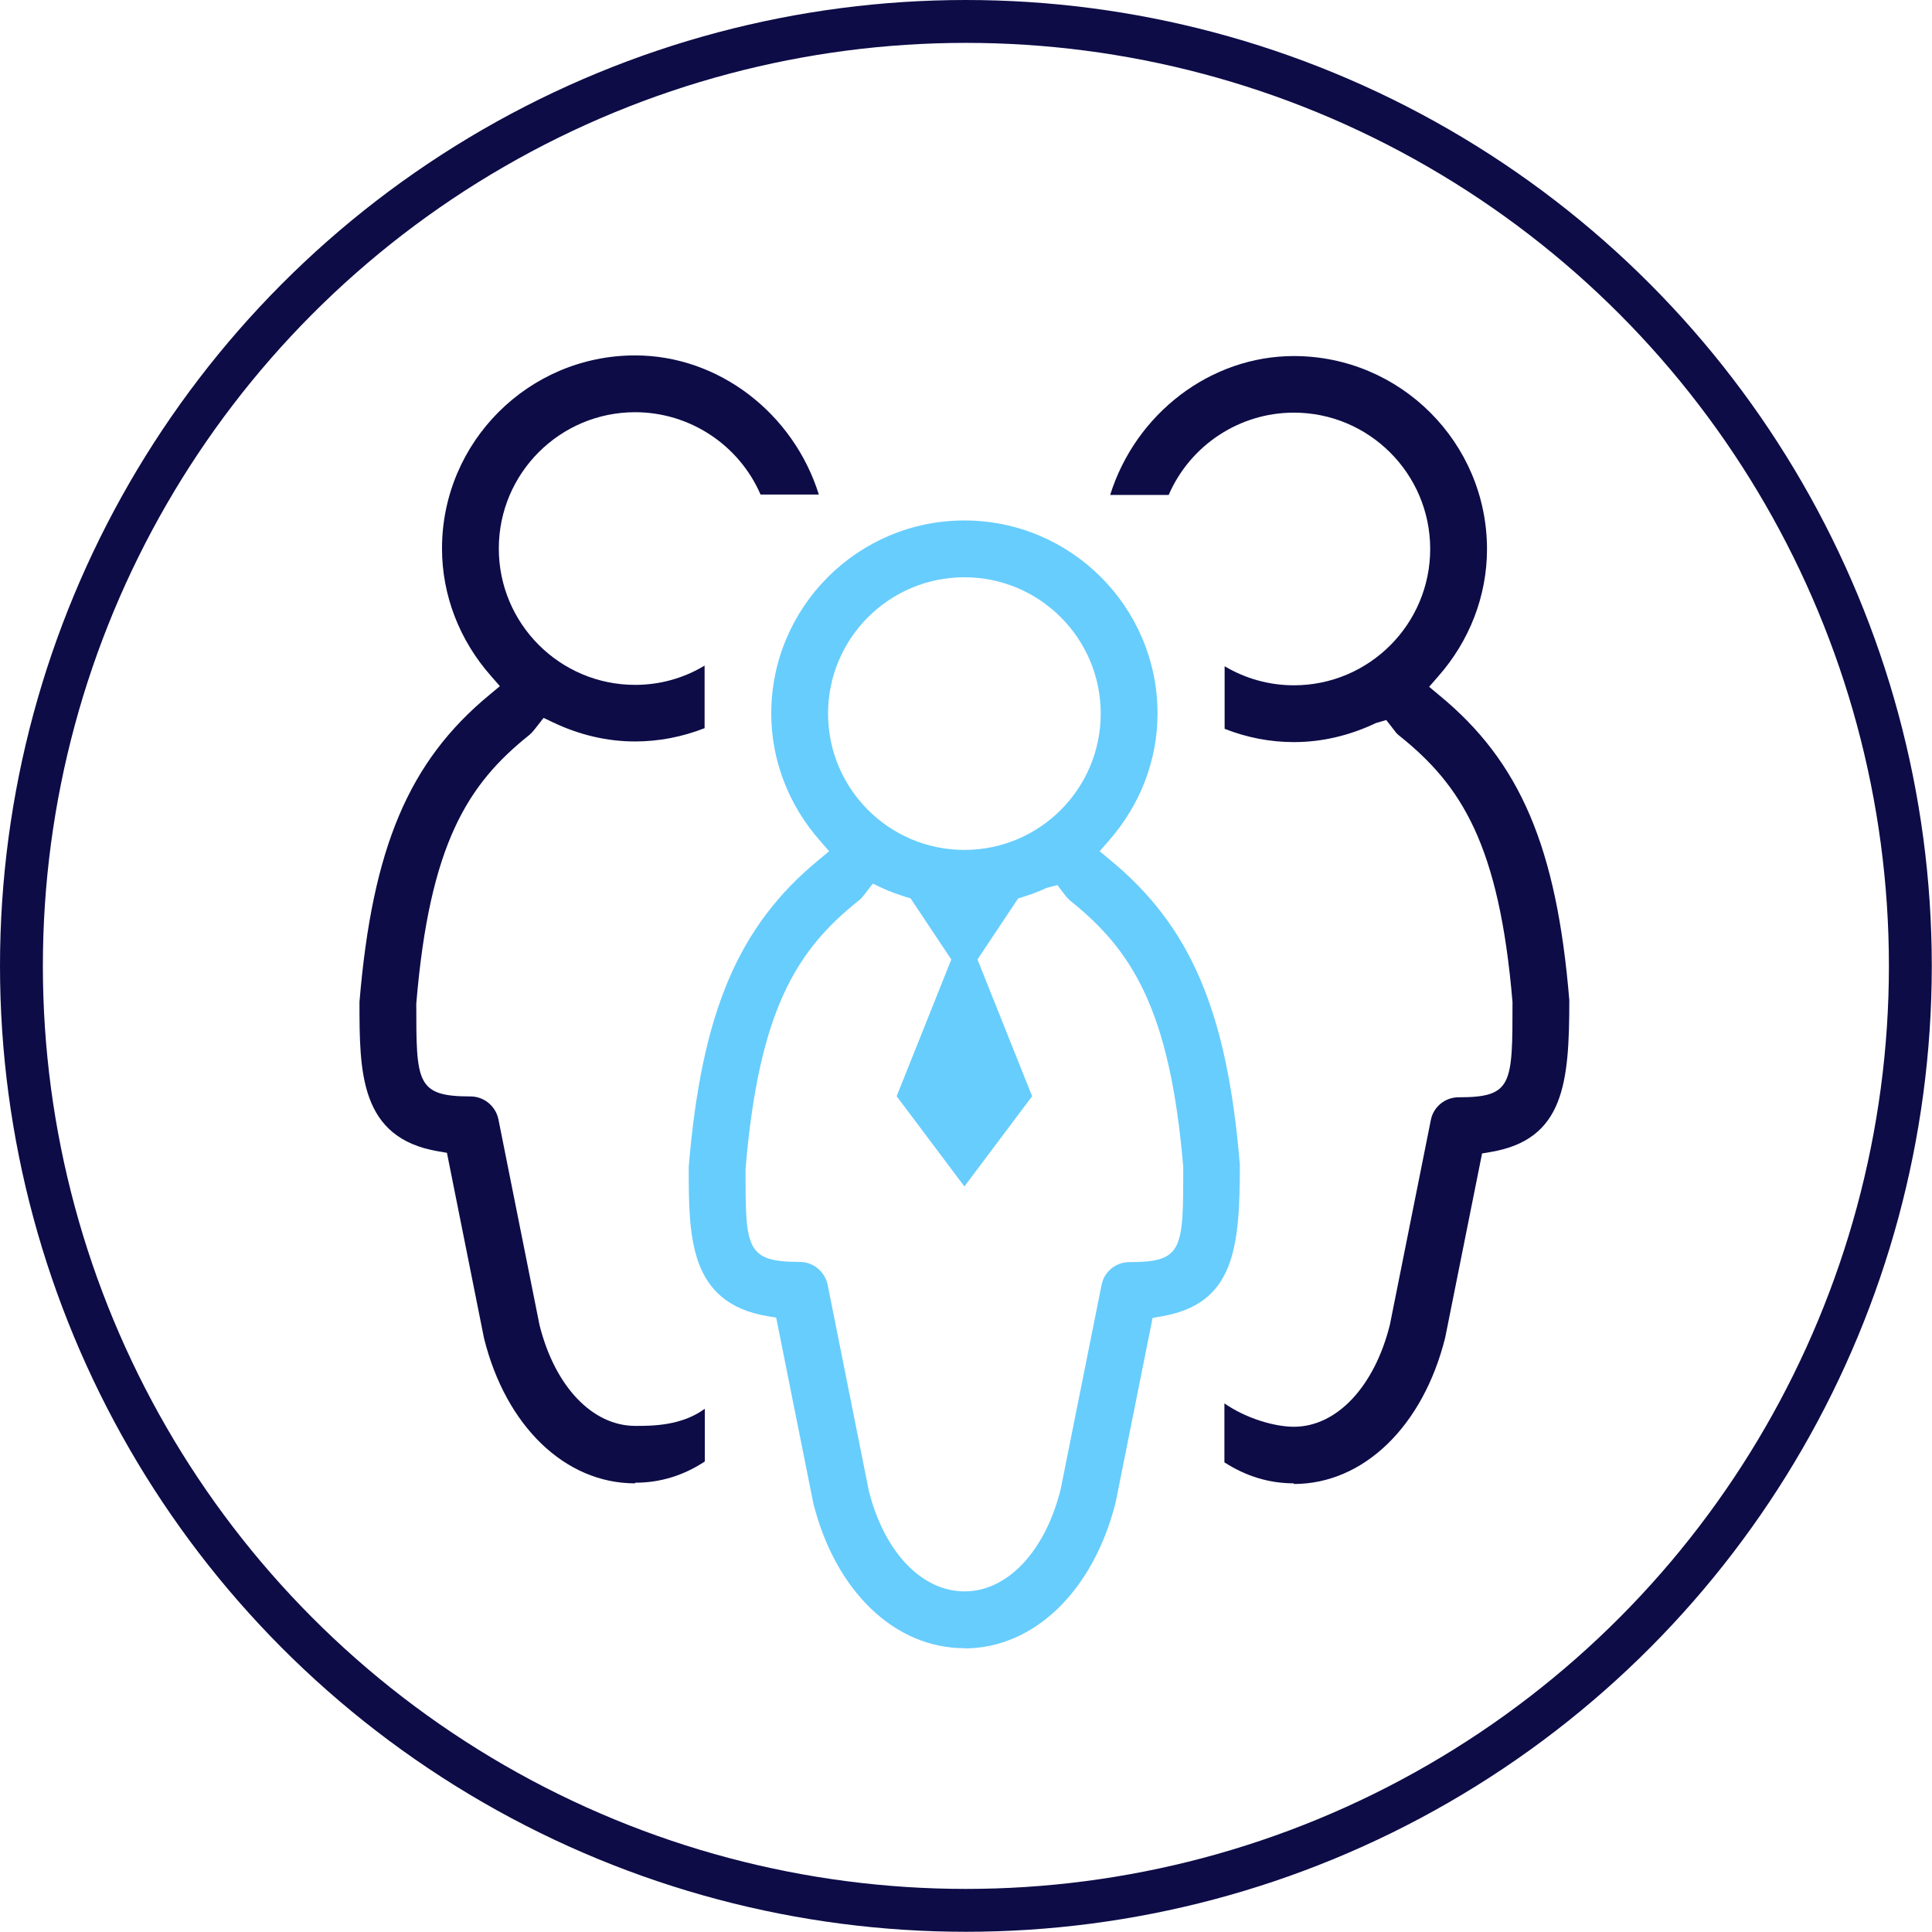
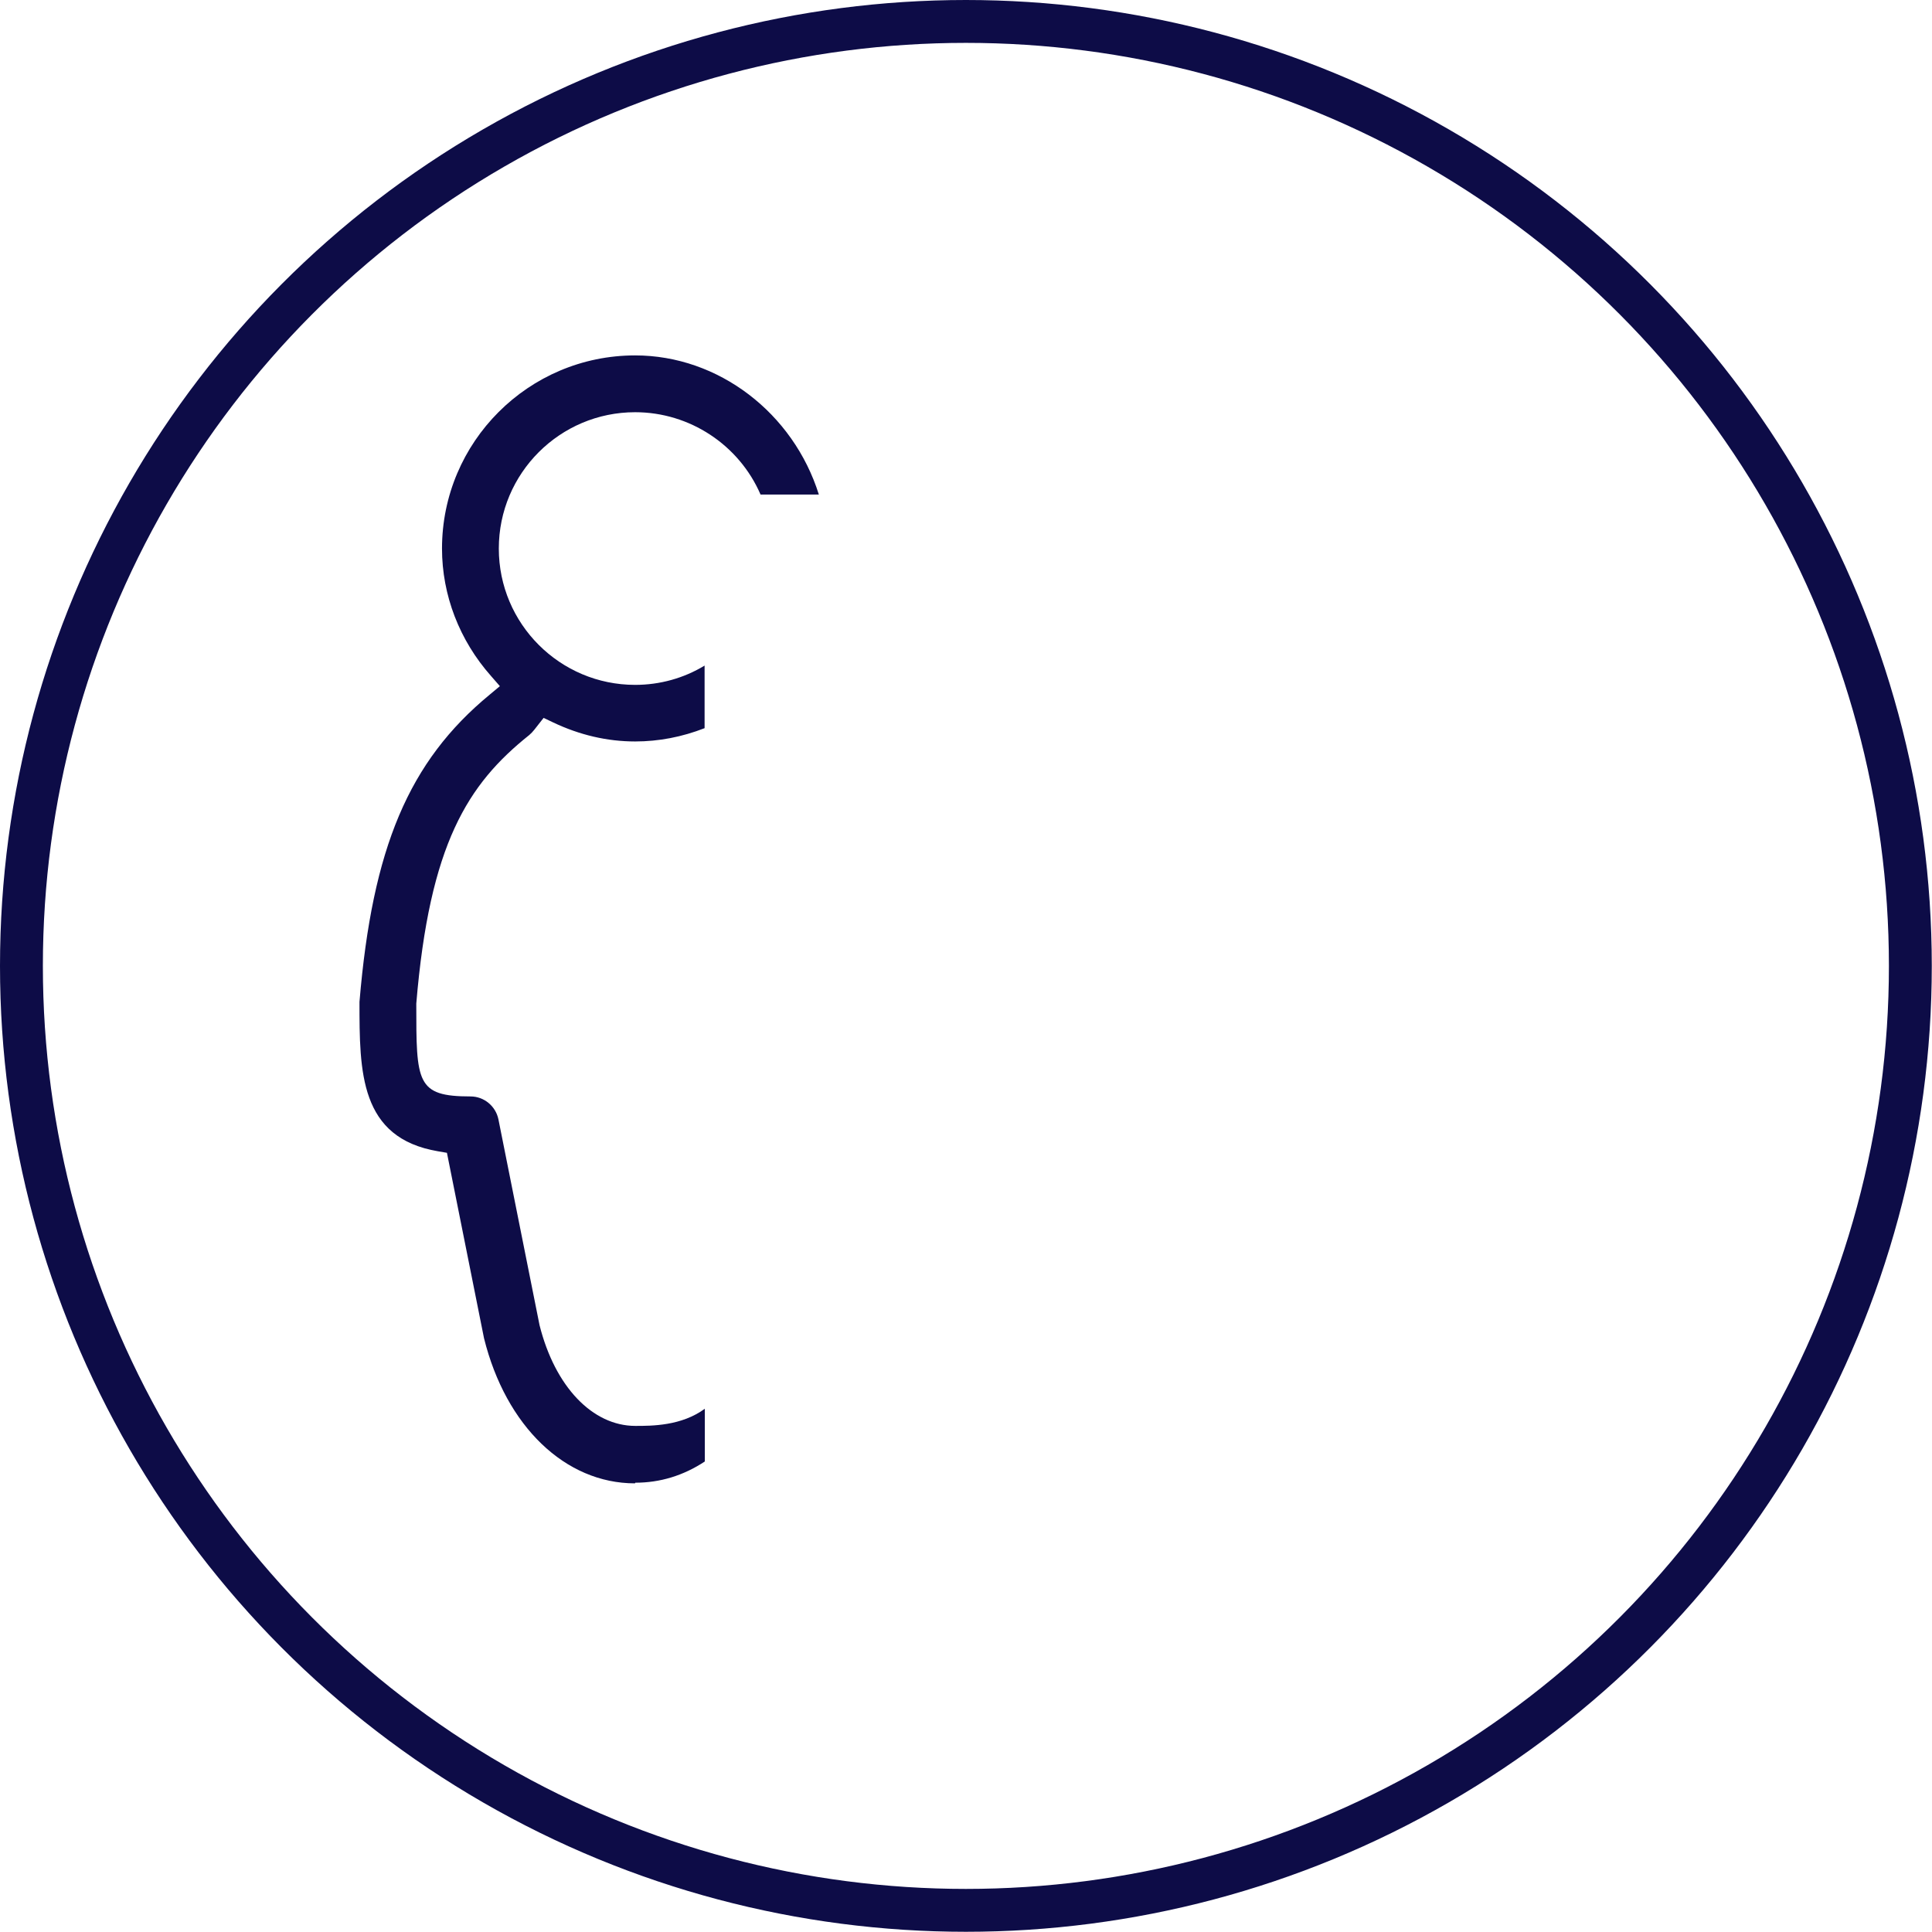
<svg xmlns="http://www.w3.org/2000/svg" id="Capa_2" data-name="Capa 2" viewBox="0 0 90.13 90.13">
  <defs>
    <style>      .cls-1 {        fill: #67cdfd;      }      .cls-2 {        fill: none;        stroke: #0d0c47;        stroke-miterlimit: 10;        stroke-width: 2px;      }      .cls-3 {        fill: #0d0c47;      }    </style>
  </defs>
  <g id="Capa_1-2" data-name="Capa 1">
    <g>
      <g>
        <path class="cls-3" d="M29.62,69.2c-3.25,0-6.02-2.66-7.04-6.77l-1.73-8.65-.41-.07c-3.67-.62-3.67-3.71-3.67-6.97.6-7.19,2.3-11.22,6.07-14.33l.48-.4-.41-.47c-1.48-1.67-2.29-3.78-2.29-5.95,0-4.97,4.04-9.01,9.01-9.01,3.89,0,7.38,2.69,8.57,6.49h-2.72c-1-2.31-3.3-3.84-5.85-3.84-3.51,0-6.36,2.85-6.36,6.36s2.85,6.36,6.36,6.36c1.15,0,2.27-.31,3.24-.9v2.92c-1.05.41-2.14.62-3.24.62-1.3,0-2.59-.3-3.83-.89l-.44-.21-.44.56c-.07.09-.15.17-.23.24-2.87,2.29-4.65,5.08-5.27,12.53,0,3.68,0,4.33,2.53,4.33.63,0,1.17.45,1.3,1.06l1.92,9.61c.72,2.87,2.47,4.7,4.47,4.7.78,0,2.15,0,3.24-.8v2.46c-1,.66-2.09.99-3.24.99Z" />
-         <path class="cls-3" d="M60.36,69.2c-1.15,0-2.23-.33-3.24-.98v-2.75c1.04.72,2.37,1.09,3.24,1.09,2,0,3.76-1.87,4.48-4.76l1.91-9.55c.12-.62.67-1.06,1.29-1.06,2.52,0,2.52-.59,2.52-4.44-.62-7.37-2.4-10.12-5.27-12.42-.09-.07-.17-.15-.23-.24l-.39-.5-.48.14c-1.24.59-2.53.89-3.83.89-1.1,0-2.19-.21-3.23-.62v-2.92c.97.58,2.09.89,3.23.89,3.51,0,6.36-2.85,6.36-6.36s-2.85-6.36-6.36-6.36c-2.55,0-4.84,1.53-5.84,3.84h-2.73c1.19-3.8,4.68-6.48,8.57-6.48,4.97,0,9.01,4.04,9.01,9.01,0,2.17-.81,4.28-2.29,5.95l-.41.47.48.4c3.77,3.1,5.47,7.09,6.06,14.22,0,3.88-.25,6.5-3.66,7.08l-.41.07-1.72,8.59c-1.03,4.14-3.81,6.83-7.06,6.83Z" />
-         <path class="cls-1" d="M44.99,76.89c-3.25,0-6.02-2.66-7.05-6.77l-1.73-8.65-.41-.07c-3.67-.62-3.67-3.71-3.67-6.97.6-7.19,2.3-11.22,6.07-14.32l.48-.4-.41-.47c-1.48-1.67-2.29-3.78-2.29-5.95,0-4.97,4.04-9.01,9.01-9.01s9.01,4.04,9.01,9.01c0,2.17-.81,4.28-2.29,5.95l-.41.47.48.4c3.77,3.1,5.47,7.09,6.06,14.22,0,3.88-.24,6.5-3.66,7.08l-.41.07-1.72,8.59c-1.03,4.14-3.81,6.83-7.06,6.83ZM40.28,41.78c-.06.09-.14.17-.23.24-2.87,2.29-4.65,5.08-5.27,12.52,0,3.68,0,4.33,2.53,4.33.63,0,1.17.45,1.3,1.06l1.92,9.61c.72,2.87,2.47,4.7,4.47,4.7s3.76-1.87,4.48-4.76l1.91-9.54c.12-.62.67-1.06,1.29-1.06,2.52,0,2.52-.59,2.52-4.44-.62-7.36-2.4-10.12-5.27-12.42-.08-.07-.16-.15-.23-.24l-.37-.49-.5.13c-.38.18-.78.32-1.13.43l-.2.06-1.9,2.85,2.55,6.38-3.16,4.21-3.16-4.21,2.55-6.38-1.9-2.85-.2-.06c-.34-.11-.74-.24-1.12-.42l-.44-.21-.44.57ZM44.99,26.93c-3.51,0-6.36,2.85-6.36,6.36s2.85,6.36,6.36,6.36,6.36-2.85,6.36-6.36-2.85-6.36-6.36-6.36Z" />
      </g>
      <circle class="cls-2" cx="45.06" cy="45.06" r="44.06" />
    </g>
  </g>
</svg>